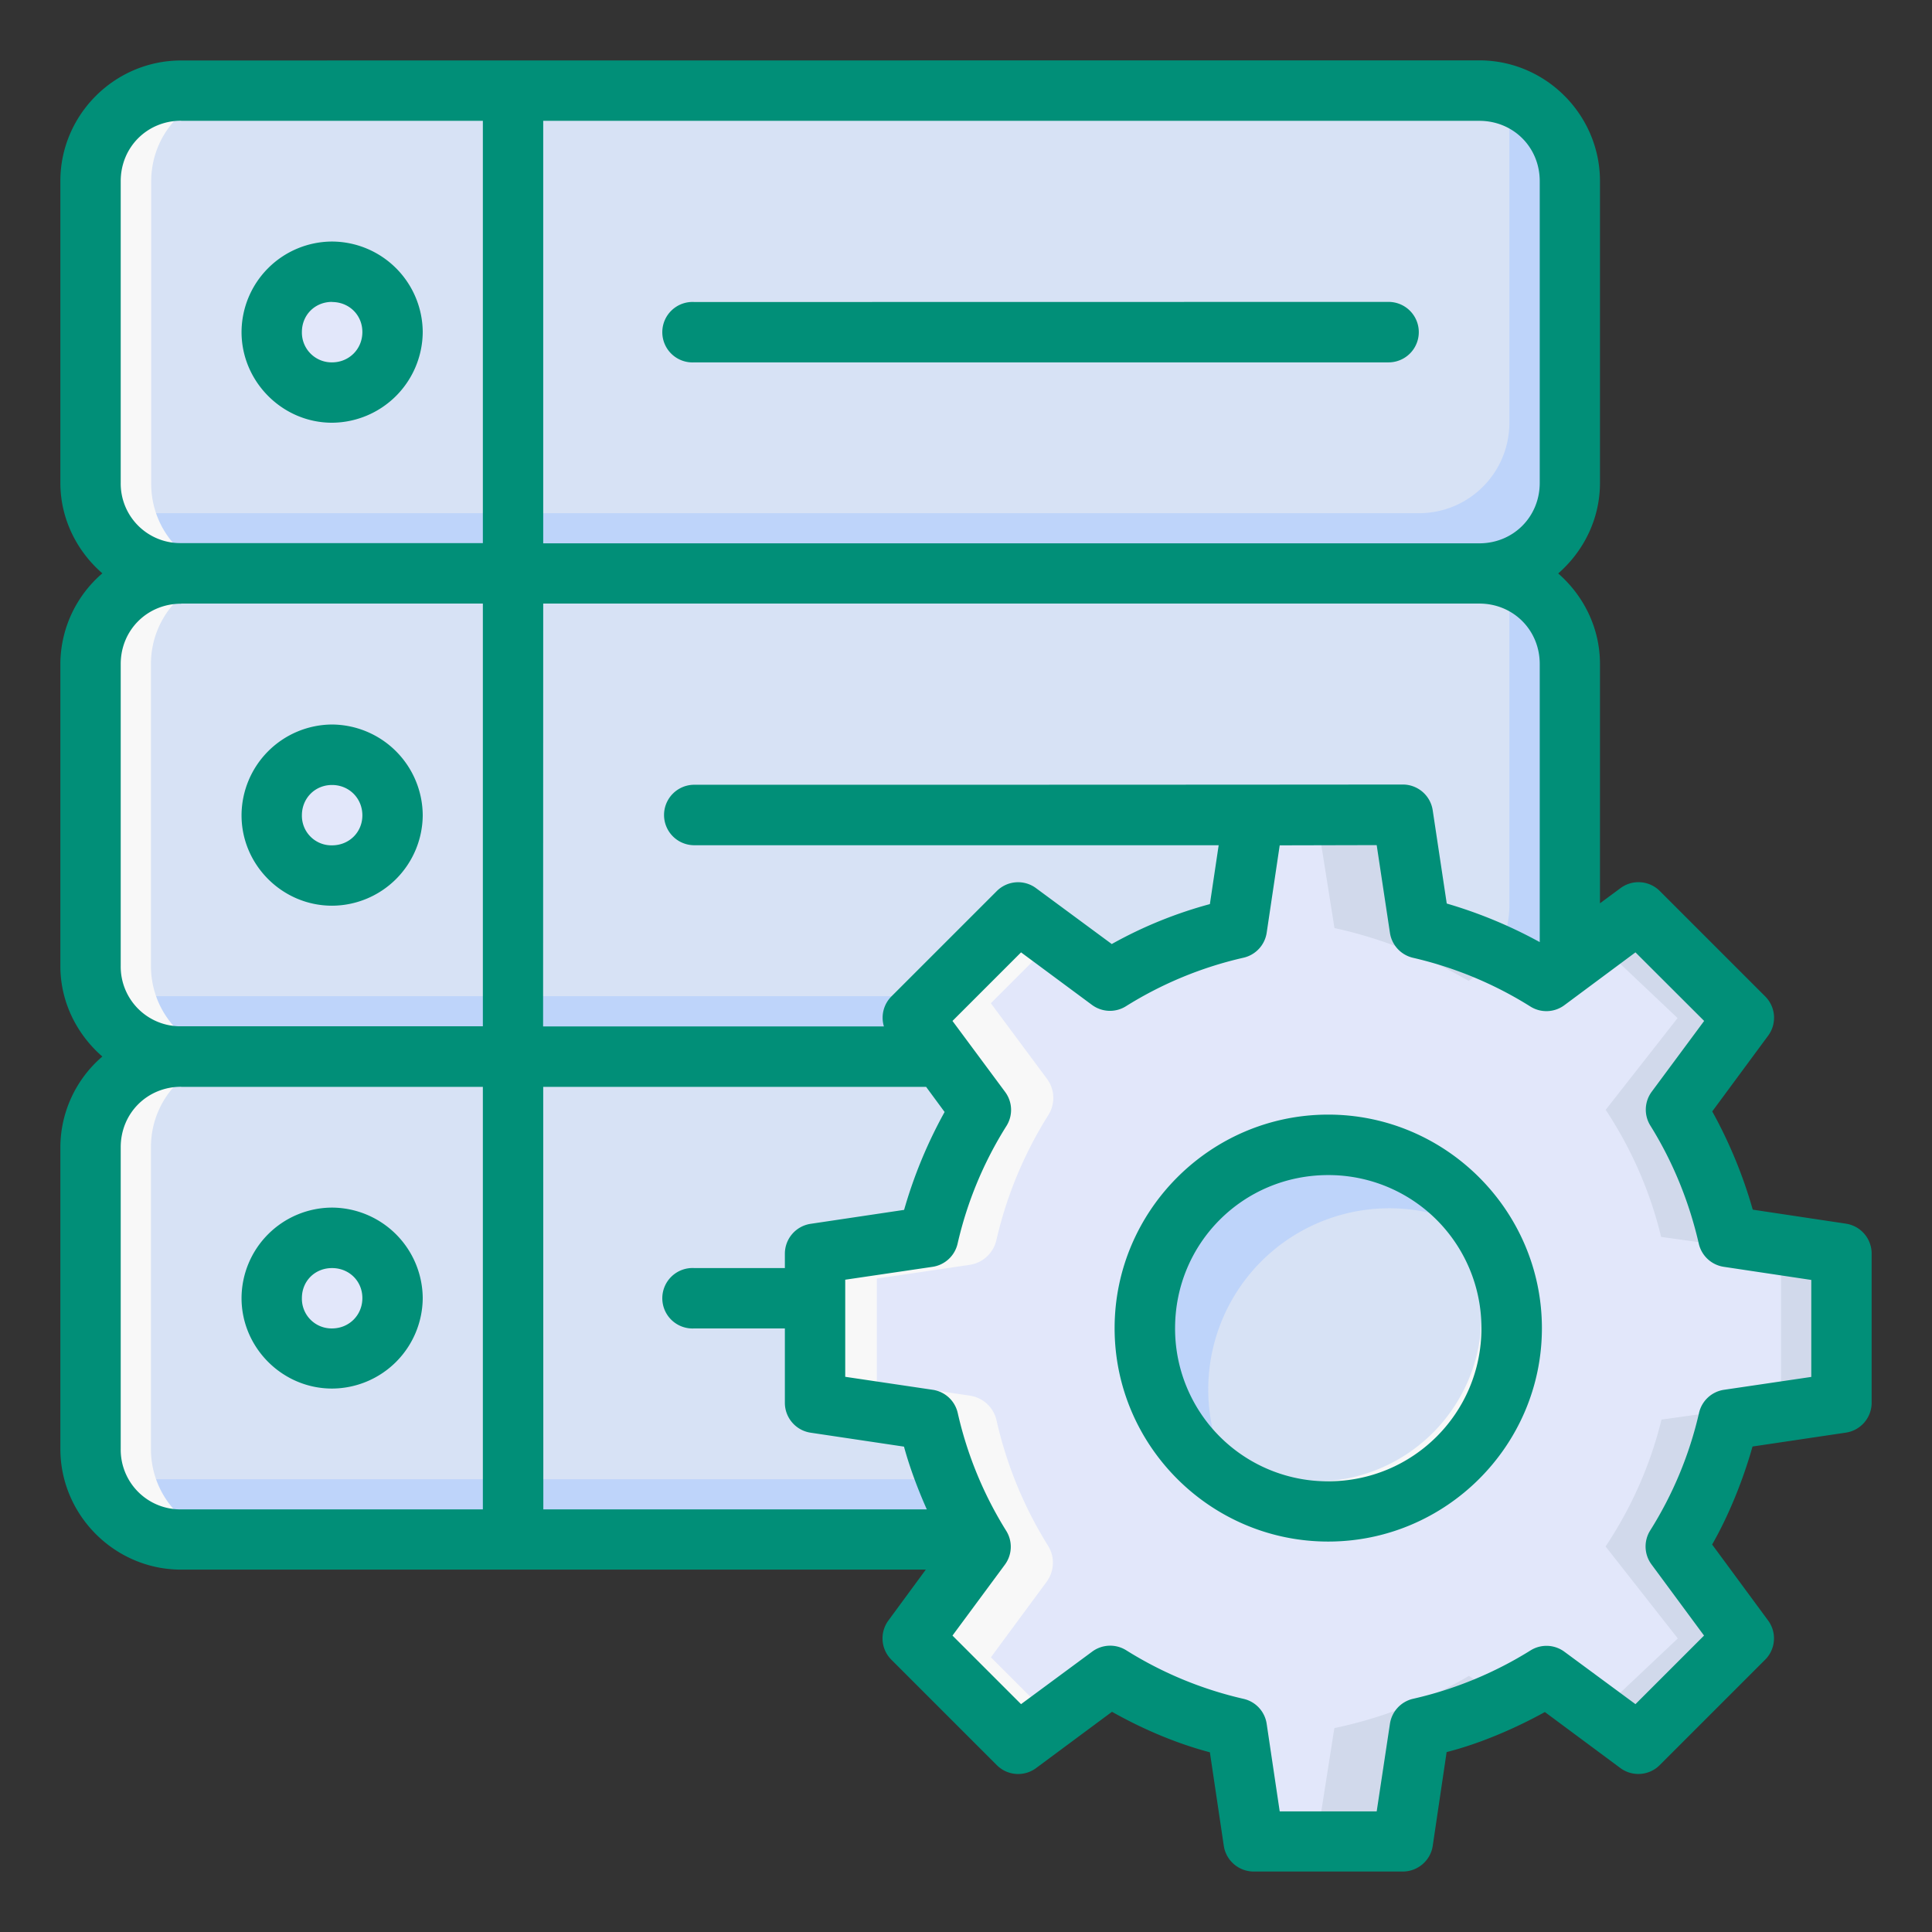
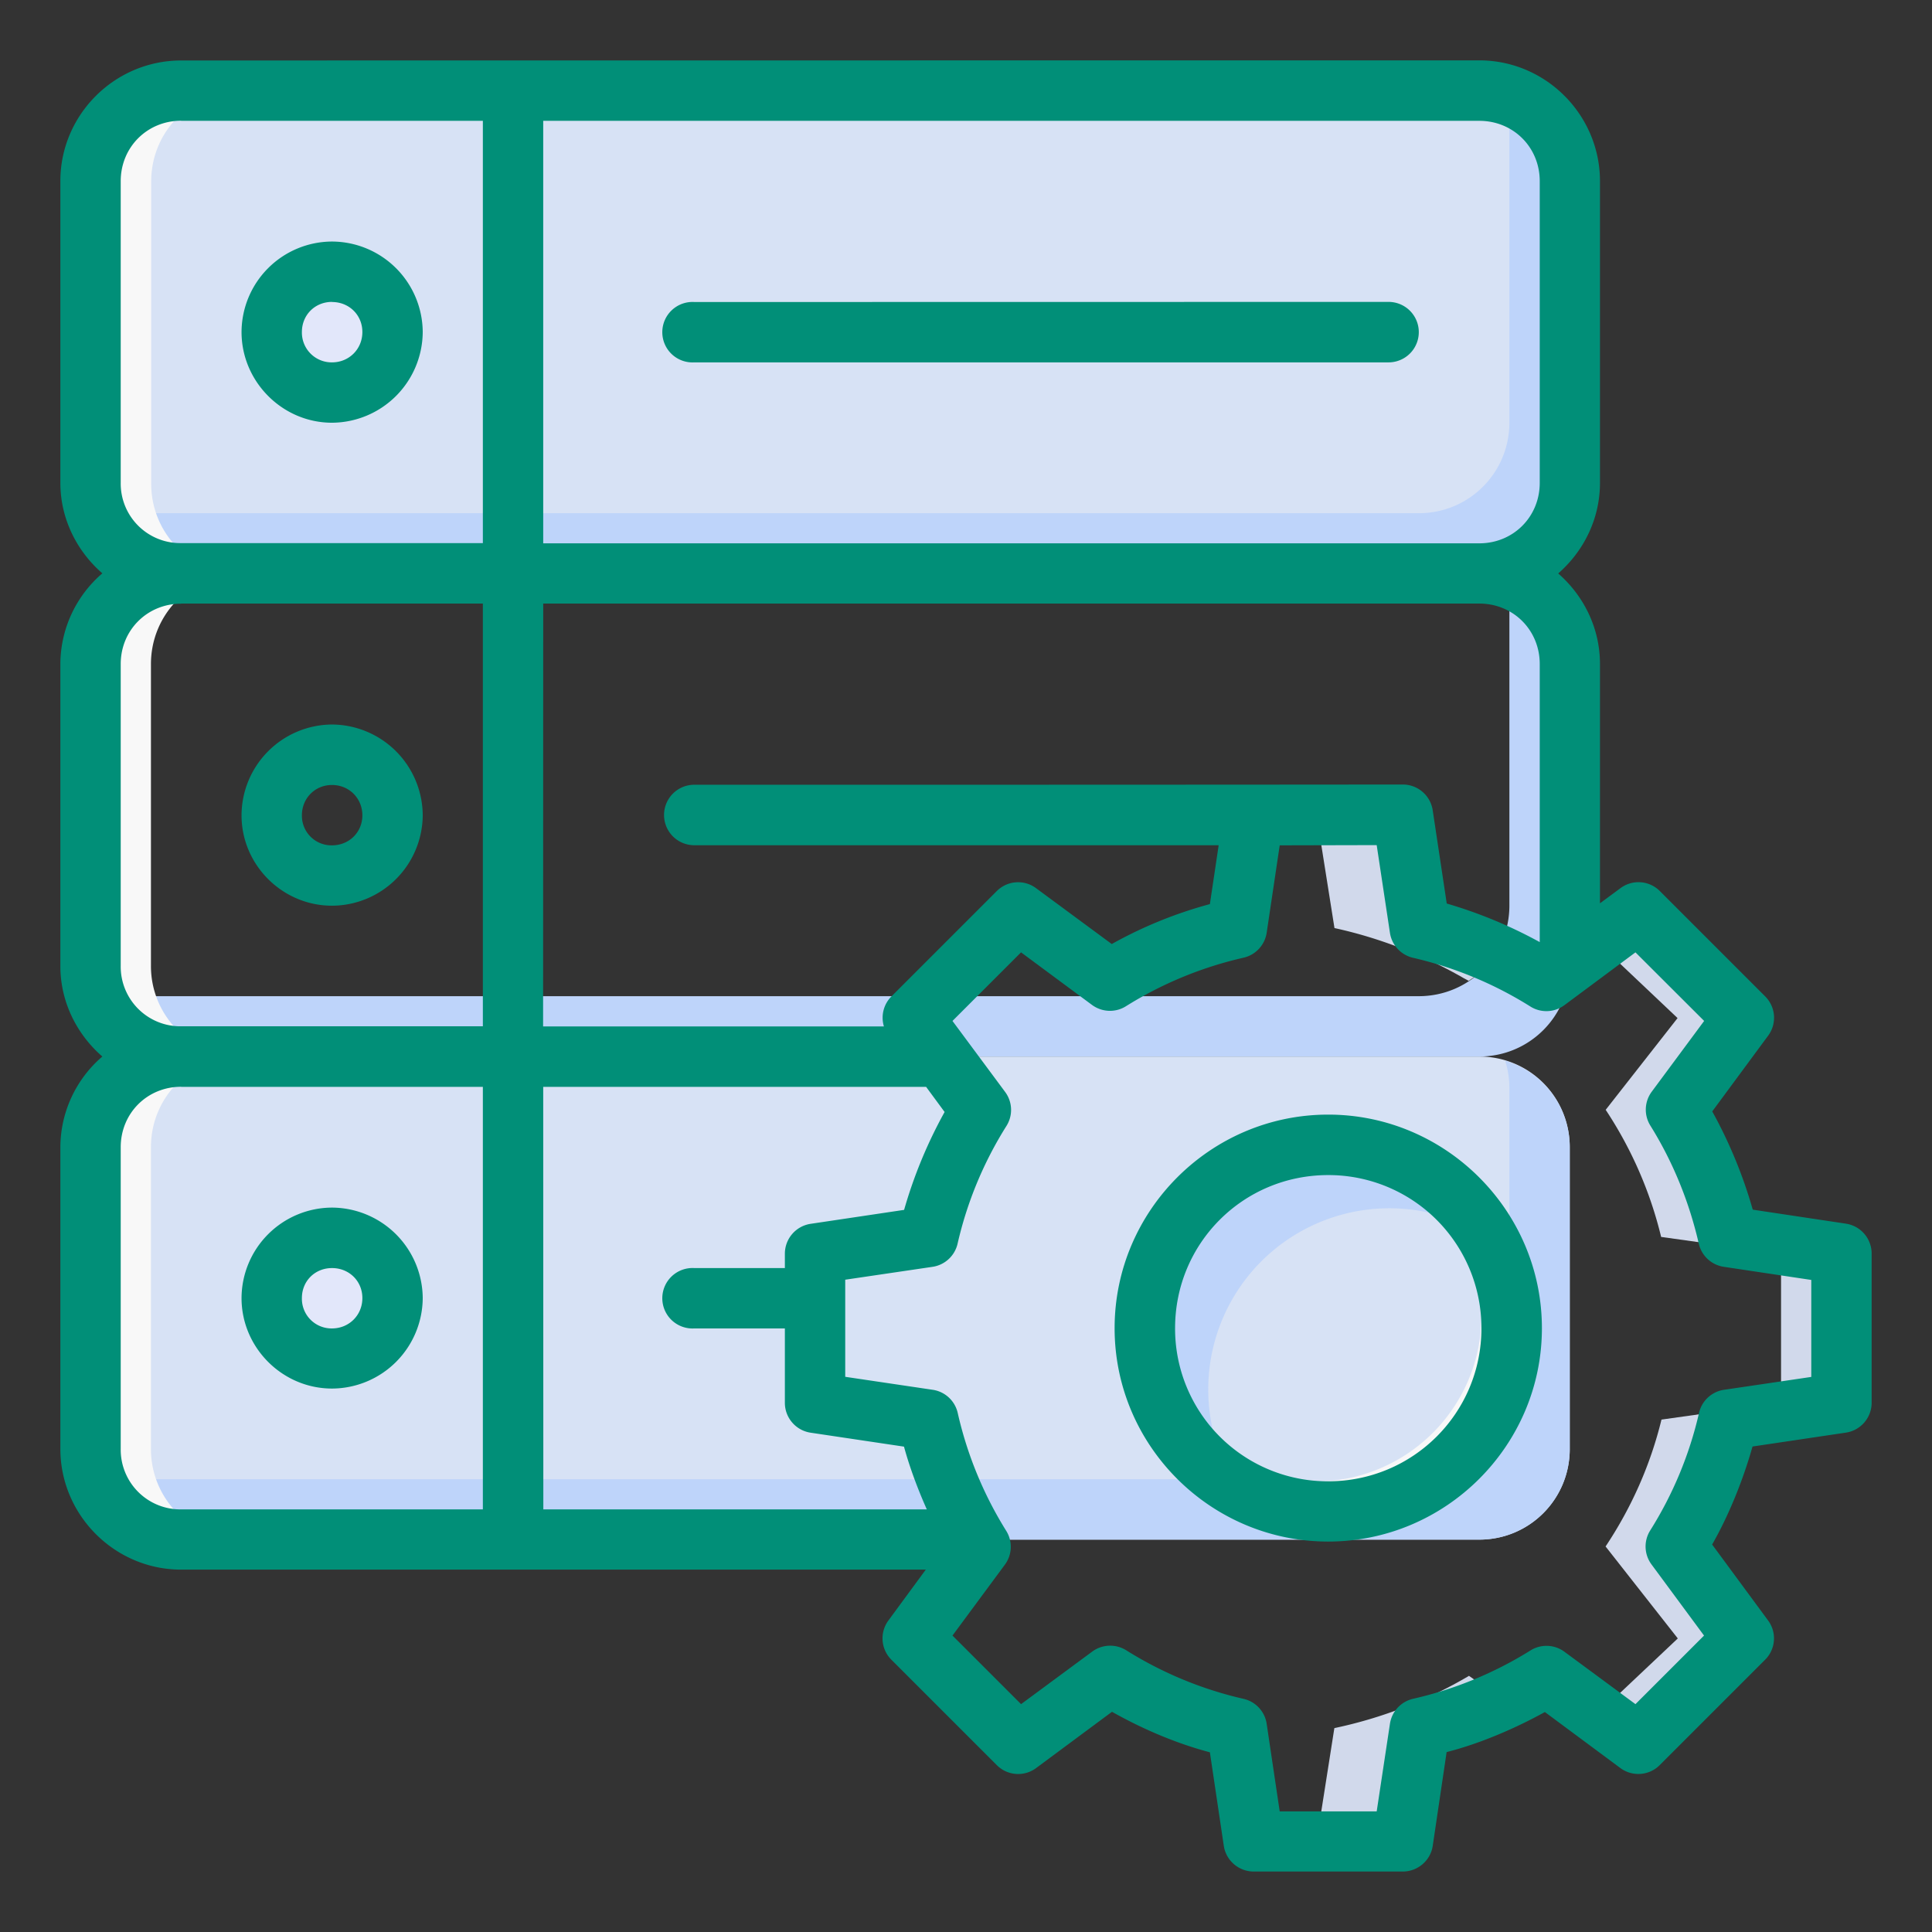
<svg xmlns="http://www.w3.org/2000/svg" viewBox="0 0 16.933 16.933">
  <rect x="0" y="0" width="16.933" height="16.933" fill="#333333" stroke="none" />
  <path d="M1.587 9.26h11.378c.44 0 .793.354.793.794V12.7c0 .44-.354.794-.793.794H1.587a.792.792 0 0 1-.793-.794v-2.646c0-.44.354-.794.793-.794z" opacity="1" fill="#d7e2f5" fill-opacity="1" stroke="none" stroke-width=".529" stroke-linecap="round" stroke-linejoin="round" stroke-miterlimit="4" stroke-dasharray="none" class="fill-a8c5f7" />
  <path d="M13.192 9.297a.789.789 0 0 1 .037.228v2.646c0 .44-.354.794-.794.794H1.058a.789.789 0 0 1-.228-.037.79.79 0 0 0 .757.566h11.378c.44 0 .793-.354.793-.794v-2.646a.79.79 0 0 0-.566-.757z" opacity="1" fill="#bed4fa" fill-opacity="1" stroke="none" stroke-width=".529" stroke-linecap="round" stroke-linejoin="round" stroke-miterlimit="4" stroke-dasharray="none" class="fill-91b8fb" />
  <path d="M3.44 11.377a.53.53 0 1 1-1.059 0 .53.53 0 0 1 1.059 0z" opacity="1" fill="#e2e7fa" fill-opacity="1" stroke="none" stroke-width=".529" stroke-linecap="round" stroke-linejoin="round" stroke-miterlimit="4" stroke-dasharray="none" class="fill-e2e7fa" />
-   <path d="M1.587 5.027h11.378c.44 0 .793.354.793.794v2.646c0 .44-.354.793-.793.793H1.587a.792.792 0 0 1-.793-.793V5.82c0-.44.354-.794.793-.794z" opacity="1" fill="#d7e2f5" fill-opacity="1" stroke="none" stroke-width=".529" stroke-linecap="round" stroke-linejoin="round" stroke-miterlimit="4" stroke-dasharray="none" class="fill-a8c5f7" />
  <path d="M13.192 5.064a.789.789 0 0 1 .037.228v2.645c0 .44-.354.794-.794.794H1.058a.79.79 0 0 1-.228-.036.79.79 0 0 0 .757.565h11.378c.44 0 .793-.354.793-.793V5.82a.79.79 0 0 0-.566-.757z" opacity="1" fill="#bed4fa" fill-opacity="1" stroke="none" stroke-width=".529" stroke-linecap="round" stroke-linejoin="round" stroke-miterlimit="4" stroke-dasharray="none" class="fill-91b8fb" />
-   <path d="M3.44 7.144a.53.53 0 1 1-1.059 0 .53.53 0 0 1 1.059 0z" opacity="1" fill="#e2e7fa" fill-opacity="1" stroke="none" stroke-width=".529" stroke-linecap="round" stroke-linejoin="round" stroke-miterlimit="4" stroke-dasharray="none" class="fill-e2e7fa" />
  <path d="M1.587.794h11.378c.44 0 .793.354.793.793v2.646c0 .44-.354.794-.793.794H1.587a.792.792 0 0 1-.793-.794V1.588c0-.44.354-.794.793-.794z" opacity="1" fill="#d7e2f5" fill-opacity="1" stroke="none" stroke-width=".529" stroke-linecap="round" stroke-linejoin="round" stroke-miterlimit="4" stroke-dasharray="none" class="fill-a8c5f7" />
  <path d="M13.192.83a.789.789 0 0 1 .037.228v2.646c0 .44-.354.794-.794.794H1.058A.79.79 0 0 1 .83 4.46a.79.79 0 0 0 .757.566h11.378c.44 0 .793-.354.793-.794V1.588a.79.79 0 0 0-.566-.758z" opacity="1" fill="#bed4fa" fill-opacity="1" stroke="none" stroke-width=".529" stroke-linecap="round" stroke-linejoin="round" stroke-miterlimit="4" stroke-dasharray="none" class="fill-91b8fb" />
  <path d="M3.44 2.91a.53.53 0 1 1-1.059 0 .53.53 0 0 1 1.059 0z" opacity="1" fill="#e2e7fa" fill-opacity="1" stroke="none" stroke-width=".529" stroke-linecap="round" stroke-linejoin="round" stroke-miterlimit="4" stroke-dasharray="none" class="fill-e2e7fa" />
-   <path d="m12.093 7.142.122.815a.281.281 0 0 0 .214.233c.387.089.757.242 1.094.454a.28.28 0 0 0 .317-.012l.662-.492.64.639-.488.66a.28.28 0 0 0-.013.315c.211.338.363.71.45 1.098a.282.282 0 0 0 .233.216l.816.122v.903l-.814.12a.28.28 0 0 0-.232.216 3.542 3.542 0 0 1-.455 1.094.28.28 0 0 0 .013.317l.49.662-.64.64-.66-.488a.28.28 0 0 0-.315-.015c-.337.21-.708.365-1.096.452a.282.282 0 0 0-.216.233l-.122.816h-.903l-.122-.814a.281.281 0 0 0-.214-.235 3.544 3.544 0 0 1-1.093-.452.282.282 0 0 0-.318.013l-.662.49-.639-.64.488-.66a.28.28 0 0 0 .012-.315 3.552 3.552 0 0 1-.45-1.098.28.28 0 0 0-.233-.216l-.815-.12v-.905l.813-.12a.282.282 0 0 0 .233-.216c.089-.388.242-.757.454-1.094a.28.28 0 0 0-.01-.317l-.492-.662.639-.64.66.49a.28.28 0 0 0 .315.013c.337-.21.708-.365 1.096-.452a.282.282 0 0 0 .216-.233l.122-.813.903-.002z" style="line-height:normal;font-variant-ligatures:normal;font-variant-position:normal;font-variant-caps:normal;font-variant-numeric:normal;font-variant-alternates:normal;font-feature-settings:normal;text-indent:0;text-align:start;text-decoration-line:none;text-decoration-style:solid;text-decoration-color:#000;text-transform:none;text-orientation:mixed;white-space:normal;shape-padding:0;isolation:auto;mix-blend-mode:normal;solid-color:#000;solid-opacity:1" color="#000000" font-style="normal" font-variant="normal" font-weight="400" font-stretch="normal" font-size="medium" font-family="sans-serif" text-decoration="none" letter-spacing="normal" word-spacing="normal" writing-mode="lr-tb" direction="ltr" dominant-baseline="auto" baseline-shift="baseline" text-anchor="start" clip-rule="nonzero" display="inline" overflow="visible" visibility="visible" color-interpolation="sRGB" color-interpolation-filters="linearRGB" vector-effect="none" fill="#e2e7fa" fill-opacity="1" fill-rule="nonzero" stroke="none" stroke-width="1" stroke-linecap="round" stroke-linejoin="round" stroke-miterlimit="4" stroke-dasharray="none" stroke-dashoffset="0" stroke-opacity="1" paint-order="normal" color-rendering="auto" image-rendering="auto" shape-rendering="auto" text-rendering="auto" enable-background="accumulate" class="fill-e2e7fa" />
  <path d="M10.686 7.144H11.378zm.853 0 .157.99c.394.086.77.233 1.117.43.02.012.04.021.059.033l.227-.16a3.923 3.923 0 0 0-.874-.303l-.156-.99h-.001zM14.255 8l-.303.212.751.711-.63.804c.227.343.391.72.486 1.114l1.05.147h.001v1.306l-.175.025-.873.123c-.096.394-.262.77-.49 1.112l.633.806-.753.711.303.213h.001l.978-.924-.633-.806c.228-.342.394-.718.49-1.112l.873-.123.175-.025v-1.306l-1.051-.147a3.49 3.49 0 0 0-.485-1.114l.63-.804L14.256 8zm-1.38 6.688a3.9 3.9 0 0 1-1.18.458l-.156.993h.529l.157-.993a3.974 3.974 0 0 0 .877-.299z" fill="#d1d9eb" fill-opacity="1" stroke="none" stroke-width=".529" stroke-linecap="butt" stroke-linejoin="round" stroke-miterlimit="4" stroke-dasharray="none" stroke-opacity="1" paint-order="normal" class="fill-c4d2f0" />
  <path d="M13.23 11.642a1.588 1.588 0 1 1-3.176 0 1.588 1.588 0 0 1 3.175 0z" fill="#d7e2f5" fill-opacity="1" stroke="none" stroke-width=".529" stroke-linecap="round" stroke-linejoin="round" stroke-miterlimit="4" stroke-dasharray="none" stroke-opacity="1" paint-order="normal" class="fill-a8c5f7" />
  <path d="M44 38c-.085 0-.168.01-.252.014A5.494 5.494 0 0 1 49 43.5a5.5 5.5 0 0 1-5.5 5.5 5.494 5.494 0 0 1-5.486-5.252c-.004.084-.014.167-.014.252a6 6 0 1 0 6-6z" transform="scale(.265)" fill="#f8f8f8" fill-opacity="1" stroke="none" stroke-width="2" stroke-linecap="round" stroke-linejoin="round" stroke-miterlimit="4" stroke-dasharray="none" stroke-opacity="1" paint-order="normal" class="fill-f8f8f8" />
  <path d="M11.642 10.054a1.588 1.588 0 0 0-.826 2.941 1.588 1.588 0 0 1 2.18-2.178 1.587 1.587 0 0 0-1.354-.763z" fill="#bed4fa" fill-opacity="1" stroke="none" stroke-width=".529" stroke-linecap="round" stroke-linejoin="round" stroke-miterlimit="4" stroke-dasharray="none" stroke-opacity="1" paint-order="normal" class="fill-91b8fb" />
  <path d="M6 3C4.338 3 3 4.338 3 6v10c0 1.662 1.338 3 3 3h2c-1.662 0-3-1.338-3-3V6c0-1.662 1.338-3 3-3H6z" transform="scale(.265)" opacity="1" fill="#f8f8f8" fill-opacity="1" stroke="none" stroke-width="2" stroke-linecap="round" stroke-linejoin="round" stroke-miterlimit="4" stroke-dasharray="none" class="fill-f8f8f8" />
  <path d="M1.587 5.027a.792.792 0 0 0-.793.794v2.646c0 .44.354.793.793.793h.53a.792.792 0 0 1-.794-.793V5.82c0-.44.354-.794.794-.794z" opacity="1" fill="#f8f8f8" fill-opacity="1" stroke="none" stroke-width=".529" stroke-linecap="round" stroke-linejoin="round" stroke-miterlimit="4" stroke-dasharray="none" class="fill-f8f8f8" />
  <path d="M1.587 9.26a.792.792 0 0 0-.793.794V12.7c0 .44.354.794.793.794h.53a.792.792 0 0 1-.794-.794v-2.646c0-.44.354-.794.794-.794z" opacity="1" fill="#f8f8f8" fill-opacity="1" stroke="none" stroke-width=".529" stroke-linecap="round" stroke-linejoin="round" stroke-miterlimit="4" stroke-dasharray="none" class="fill-f8f8f8" />
-   <path d="M33.188 30.764 30.77 33.18l1.858 2.504c.26.353.277.829.04 1.199a13.37 13.37 0 0 0-1.716 4.133 1.064 1.064 0 0 1-.879.816L27 42.285v3.42l3.082.455c.433.065.78.39.877.817a13.427 13.427 0 0 0 1.705 4.15c.23.37.21.84-.049 1.19l-1.842 2.495 2.415 2.415 1.15-.85-1.565-1.565 1.842-2.496c.258-.35.279-.82.05-1.189a13.427 13.427 0 0 1-1.706-4.15 1.062 1.062 0 0 0-.877-.817L29 45.705v-3.42l3.074-.453c.433-.065.782-.39.88-.816a13.37 13.37 0 0 1 1.716-4.133 1.06 1.06 0 0 0-.041-1.2L32.77 33.18l1.565-1.565z" style="line-height:normal;font-variant-ligatures:normal;font-variant-position:normal;font-variant-caps:normal;font-variant-numeric:normal;font-variant-alternates:normal;font-feature-settings:normal;text-indent:0;text-align:start;text-decoration-line:none;text-decoration-style:solid;text-decoration-color:#000;text-transform:none;text-orientation:mixed;white-space:normal;shape-padding:0;isolation:auto;mix-blend-mode:normal;solid-color:#000;solid-opacity:1" transform="scale(.265)" color="#000000" font-style="normal" font-variant="normal" font-weight="400" font-stretch="normal" font-size="medium" font-family="sans-serif" text-decoration="none" letter-spacing="normal" word-spacing="normal" writing-mode="lr-tb" direction="ltr" dominant-baseline="auto" baseline-shift="baseline" text-anchor="start" clip-rule="nonzero" display="inline" overflow="visible" visibility="visible" color-interpolation="sRGB" color-interpolation-filters="linearRGB" vector-effect="none" fill="#f8f8f8" fill-opacity="1" fill-rule="nonzero" stroke="none" stroke-width="3.78" stroke-linecap="round" stroke-linejoin="round" stroke-miterlimit="4" stroke-dasharray="none" stroke-dashoffset="0" stroke-opacity="1" paint-order="normal" color-rendering="auto" image-rendering="auto" shape-rendering="auto" text-rendering="auto" enable-background="accumulate" class="fill-f8f8f8" />
  <path d="M1.588.53C1.006.53.529 1.005.529 1.587v2.644c0 .317.145.6.368.794a1.053 1.053 0 0 0-.368.794v2.647c0 .317.145.6.368.794a1.052 1.052 0 0 0-.368.794v2.644c0 .582.477 1.059 1.059 1.059h6.526l-.327.445a.264.264 0 0 0 .025.344l.924.924a.264.264 0 0 0 .344.027l.666-.494c.263.148.556.275.858.355l.122.82c.02.13.132.225.262.225h1.307c.13 0 .242-.095.262-.224l.122-.823c.282-.071.598-.205.861-.351l.663.492a.265.265 0 0 0 .344-.027l.924-.924a.264.264 0 0 0 .025-.344l-.49-.665c.147-.257.272-.568.354-.859l.82-.122a.265.265 0 0 0 .224-.262v-1.307a.265.265 0 0 0-.224-.262l-.818-.123a4.102 4.102 0 0 0-.355-.861l.49-.664a.264.264 0 0 0-.026-.344l-.924-.924a.264.264 0 0 0-.344-.025l-.18.133V5.82c0-.317-.144-.6-.366-.794.222-.194.366-.477.366-.794V1.588c0-.582-.476-1.059-1.058-1.059zm0 .529h2.644V4.76H1.588a.522.522 0 0 1-.53-.529V1.588c0-.298.232-.53.53-.53zm3.173 0h8.204c.298 0 .53.231.53.529v2.644c0 .298-.232.53-.53.53H4.761ZM2.91 2.117a.796.796 0 0 0-.793.793c0 .435.358.795.793.795a.8.8 0 0 0 .795-.795.798.798 0 0 0-.795-.793zm0 .53c.15 0 .266.114.266.263 0 .15-.117.266-.266.266a.261.261 0 0 1-.264-.266c0-.15.115-.264.264-.264zm3.176 0a.265.265 0 1 0 0 .529h6.084a.265.265 0 1 0 0-.53zM1.588 5.29h2.644v3.705H1.588a.523.523 0 0 1-.53-.53V5.82c0-.297.232-.529.53-.529zm3.173 0h8.204c.298 0 .53.232.53.53v2.437a4.058 4.058 0 0 0-.815-.338l-.123-.817a.265.265 0 0 0-.262-.226c-2.07.002-4.139.002-6.21.002a.265.265 0 1 0 0 .53h4.596l-.077.516a3.773 3.773 0 0 0-.86.35l-.664-.49a.264.264 0 0 0-.344.026l-.924.924a.264.264 0 0 0-.065.262H4.76zM2.91 6.35a.798.798 0 0 0-.793.796c0 .435.358.792.793.792a.798.798 0 0 0 .795-.792.8.8 0 0 0-.795-.796zm0 .53c.15 0 .266.117.266.266 0 .149-.117.263-.266.263a.259.259 0 0 1-.264-.263c0-.15.115-.266.264-.266zm9.156.527.116.768a.265.265 0 0 0 .2.219c.365.084.713.228 1.03.427a.264.264 0 0 0 .299-.011l.623-.463.602.601-.46.621a.264.264 0 0 0-.011.297c.198.318.34.668.424 1.034a.265.265 0 0 0 .219.203l.767.115v.85l-.766.113a.264.264 0 0 0-.218.203 3.333 3.333 0 0 1-.428 1.03.264.264 0 0 0 .012.298l.46.623-.601.601-.621-.458a.264.264 0 0 0-.297-.014 3.34 3.34 0 0 1-1.031.425.265.265 0 0 0-.203.22l-.116.767h-.85l-.114-.766a.264.264 0 0 0-.201-.22 3.336 3.336 0 0 1-1.03-.426.265.265 0 0 0-.299.012l-.623.46-.601-.601.459-.621a.264.264 0 0 0 .012-.297 3.343 3.343 0 0 1-.425-1.033.264.264 0 0 0-.218-.203l-.768-.114v-.851l.766-.113a.265.265 0 0 0 .219-.204A3.33 3.33 0 0 1 8.82 9.87a.264.264 0 0 0-.01-.299l-.462-.623.601-.601.621.46c.088.065.205.07.297.013a3.34 3.34 0 0 1 1.031-.426.265.265 0 0 0 .204-.22l.114-.765.85-.002zM1.588 9.526h2.644v3.703H1.588a.523.523 0 0 1-.53-.53v-2.644c0-.298.232-.53.53-.53zm3.173 0h3.356l.162.22a4.094 4.094 0 0 0-.355.858l-.818.122a.265.265 0 0 0-.227.262v.126h-.793a.265.265 0 1 0 0 .529h.793v.652c0 .131.096.243.227.262l.817.122c.05.183.12.37.2.55H4.762Zm6.88.243c-1.03 0-1.872.841-1.872 1.872 0 1.03.841 1.87 1.872 1.87 1.03 0 1.873-.84 1.873-1.87 0-1.03-.843-1.872-1.873-1.872zm0 .53a1.34 1.34 0 0 1 1.343 1.342c0 .744-.599 1.342-1.343 1.342a1.338 1.338 0 0 1-1.342-1.342c0-.745.597-1.342 1.342-1.342zm-8.731.285a.796.796 0 0 0-.793.793c0 .435.358.793.793.793a.798.798 0 0 0 .795-.793.799.799 0 0 0-.795-.793zm0 .53c.15 0 .266.114.266.263 0 .15-.117.266-.266.266a.26.26 0 0 1-.264-.266c0-.15.115-.263.264-.263z" style="line-height:normal;font-variant-ligatures:normal;font-variant-position:normal;font-variant-caps:normal;font-variant-numeric:normal;font-variant-alternates:normal;font-feature-settings:normal;text-indent:0;text-align:start;text-decoration-line:none;text-decoration-style:solid;text-decoration-color:#000;text-transform:none;text-orientation:mixed;white-space:normal;shape-padding:0;isolation:auto;mix-blend-mode:normal;solid-color:#000;solid-opacity:1" color="#000000" font-style="normal" font-variant="normal" font-weight="400" font-stretch="normal" font-size="medium" font-family="sans-serif" text-decoration="none" letter-spacing="normal" word-spacing="normal" writing-mode="lr-tb" direction="ltr" dominant-baseline="auto" baseline-shift="baseline" text-anchor="start" clip-rule="nonzero" display="inline" overflow="visible" visibility="visible" color-interpolation="sRGB" color-interpolation-filters="linearRGB" vector-effect="none" fill="#018f78" fill-opacity="1" fill-rule="nonzero" stroke="none" stroke-width="1" stroke-linecap="round" stroke-linejoin="round" stroke-miterlimit="4" stroke-dasharray="none" stroke-dashoffset="0" stroke-opacity="1" paint-order="normal" color-rendering="auto" image-rendering="auto" shape-rendering="auto" text-rendering="auto" enable-background="accumulate" class="fill-66a0fe" />
</svg>